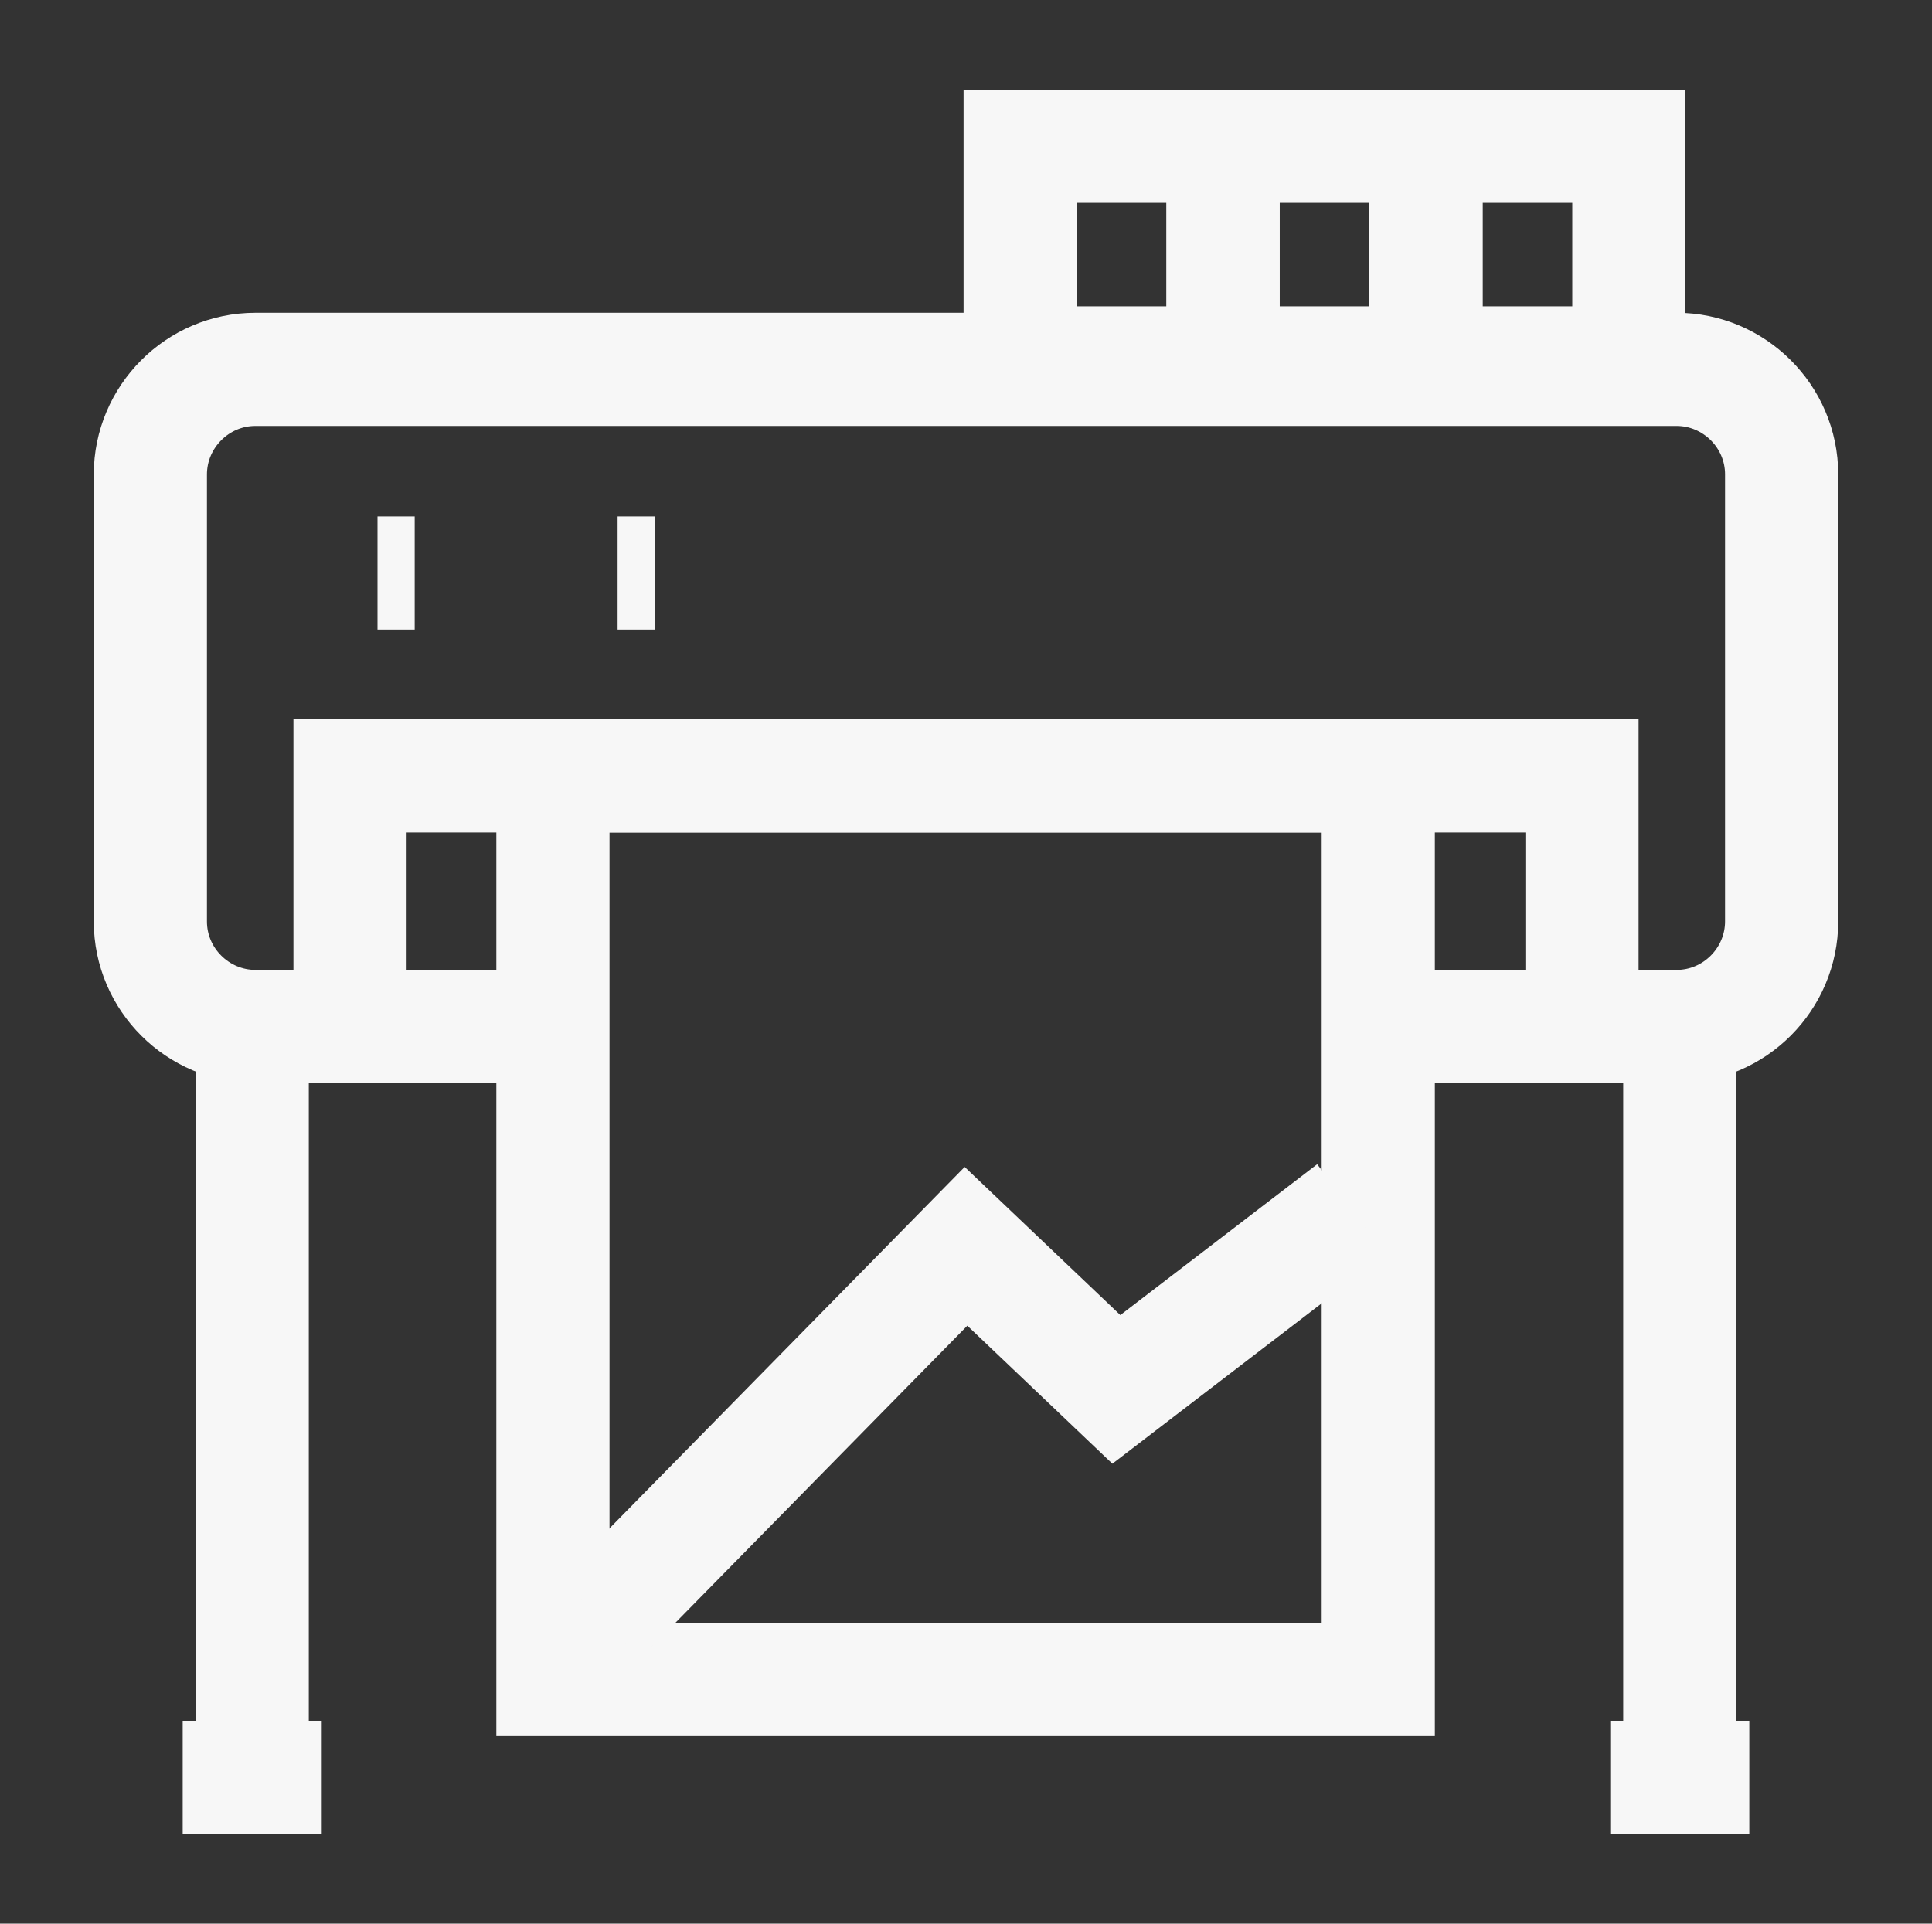
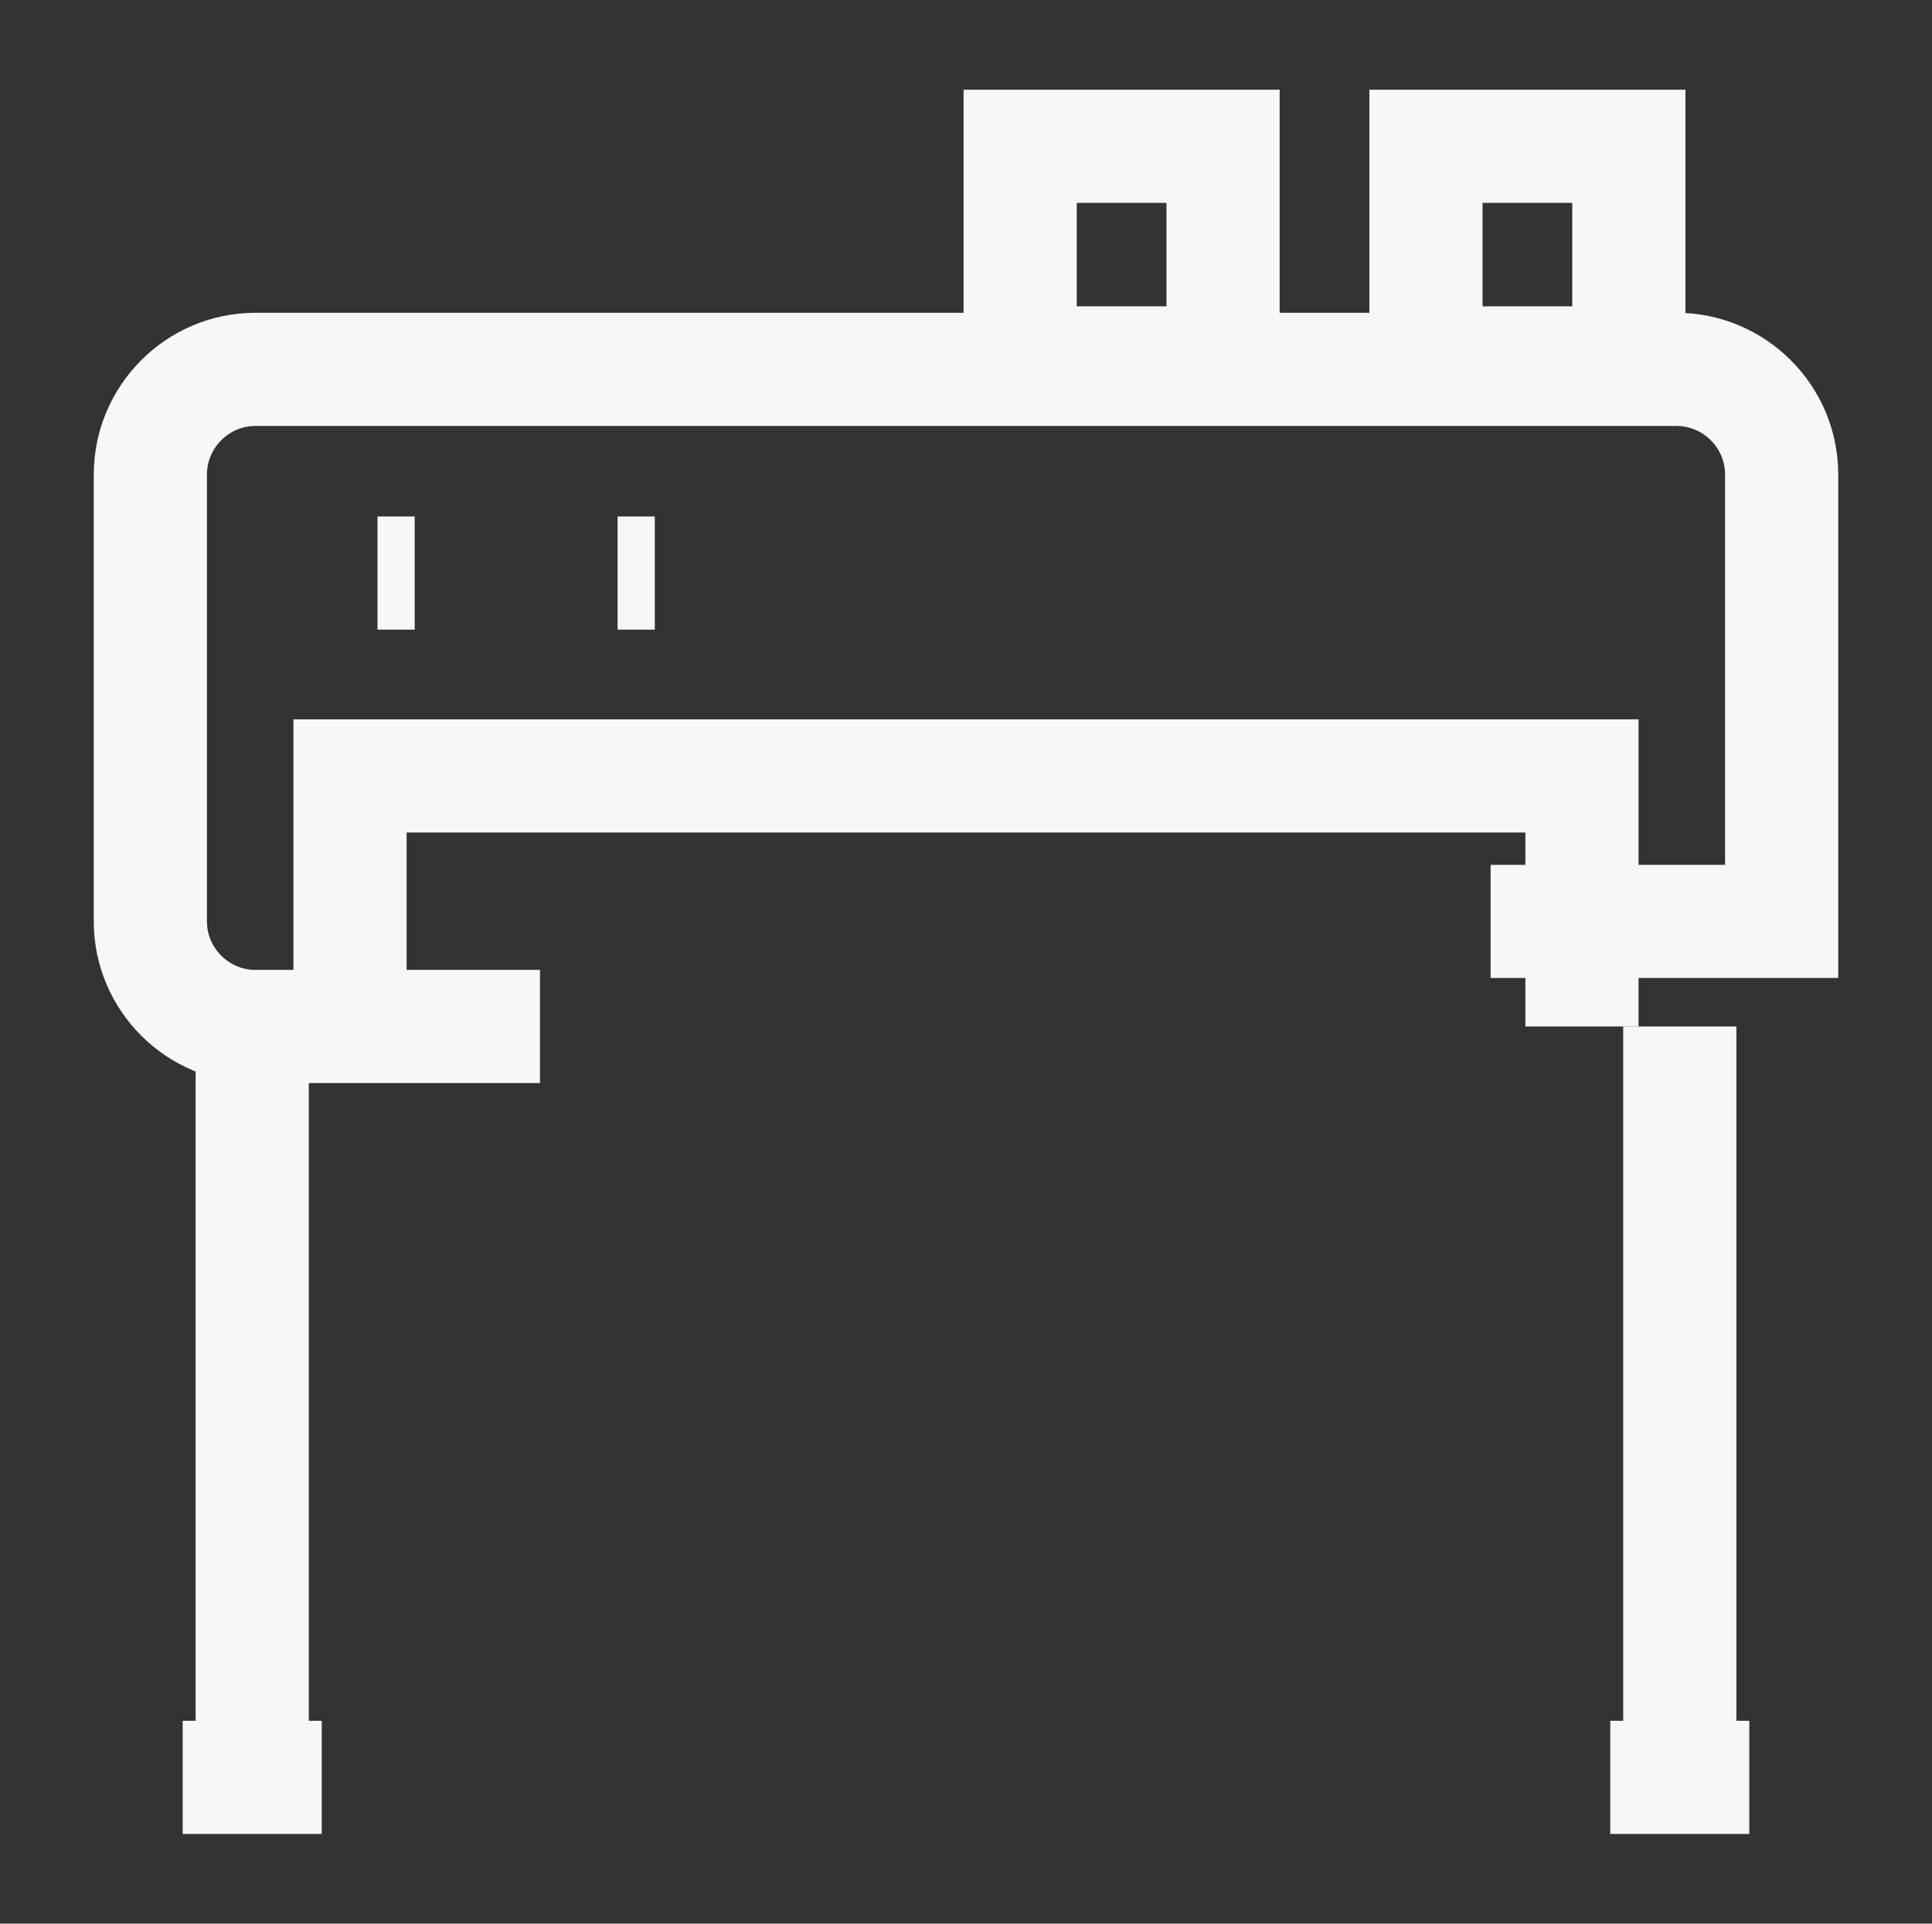
<svg xmlns="http://www.w3.org/2000/svg" version="1.1" id="Warstwa_1" x="0px" y="0px" viewBox="0 0 239 238" style="enable-background:new 0 0 239 238;" xml:space="preserve">
  <rect x="0" y="0" width="239" height="238" fill="#333333" stroke="none" />
  <style type="text/css">
	.st0{fill:none;stroke:#F7F7F7;stroke-width:14;}
</style>
  <g>
-     <path class="st0" d="M66.8,127H31.6c-7.1,0-13-5.8-13-13V58.7c0-7.1,5.8-13,13-13h175.8c7.1,0,13,5.8,13,13V114c0,7.1-5.8,13-13,13   h-36" />
+     <path class="st0" d="M66.8,127H31.6c-7.1,0-13-5.8-13-13V58.7c0-7.1,5.8-13,13-13h175.8c7.1,0,13,5.8,13,13V114h-36" />
    <line class="st0" x1="31.2" y1="127" x2="31.2" y2="219.9" />
    <line class="st0" x1="22.6" y1="219.9" x2="39.8" y2="219.9" />
    <line class="st0" x1="207.8" y1="127" x2="207.8" y2="219.9" />
    <line class="st0" x1="199.2" y1="219.9" x2="216.4" y2="219.9" />
    <rect x="176.4" y="18.1" class="st0" width="25.1" height="26.8" />
    <polyline class="st0" points="195.7,127 195.7,96 43.3,96 43.3,127  " />
-     <rect x="68.4" y="96" class="st0" width="102.1" height="111.8" />
-     <polyline class="st0" points="74.3,200.2 119.5,154.2 138.1,171.9 167.2,149.6  " />
    <g>
      <line class="st0" x1="46.7" y1="70.9" x2="51.3" y2="70.9" />
      <line class="st0" x1="76.4" y1="70.9" x2="81" y2="70.9" />
    </g>
-     <rect x="151.3" y="18.1" class="st0" width="25.1" height="26.8" />
    <rect x="126.2" y="18.1" class="st0" width="25.1" height="26.8" />
  </g>
</svg>